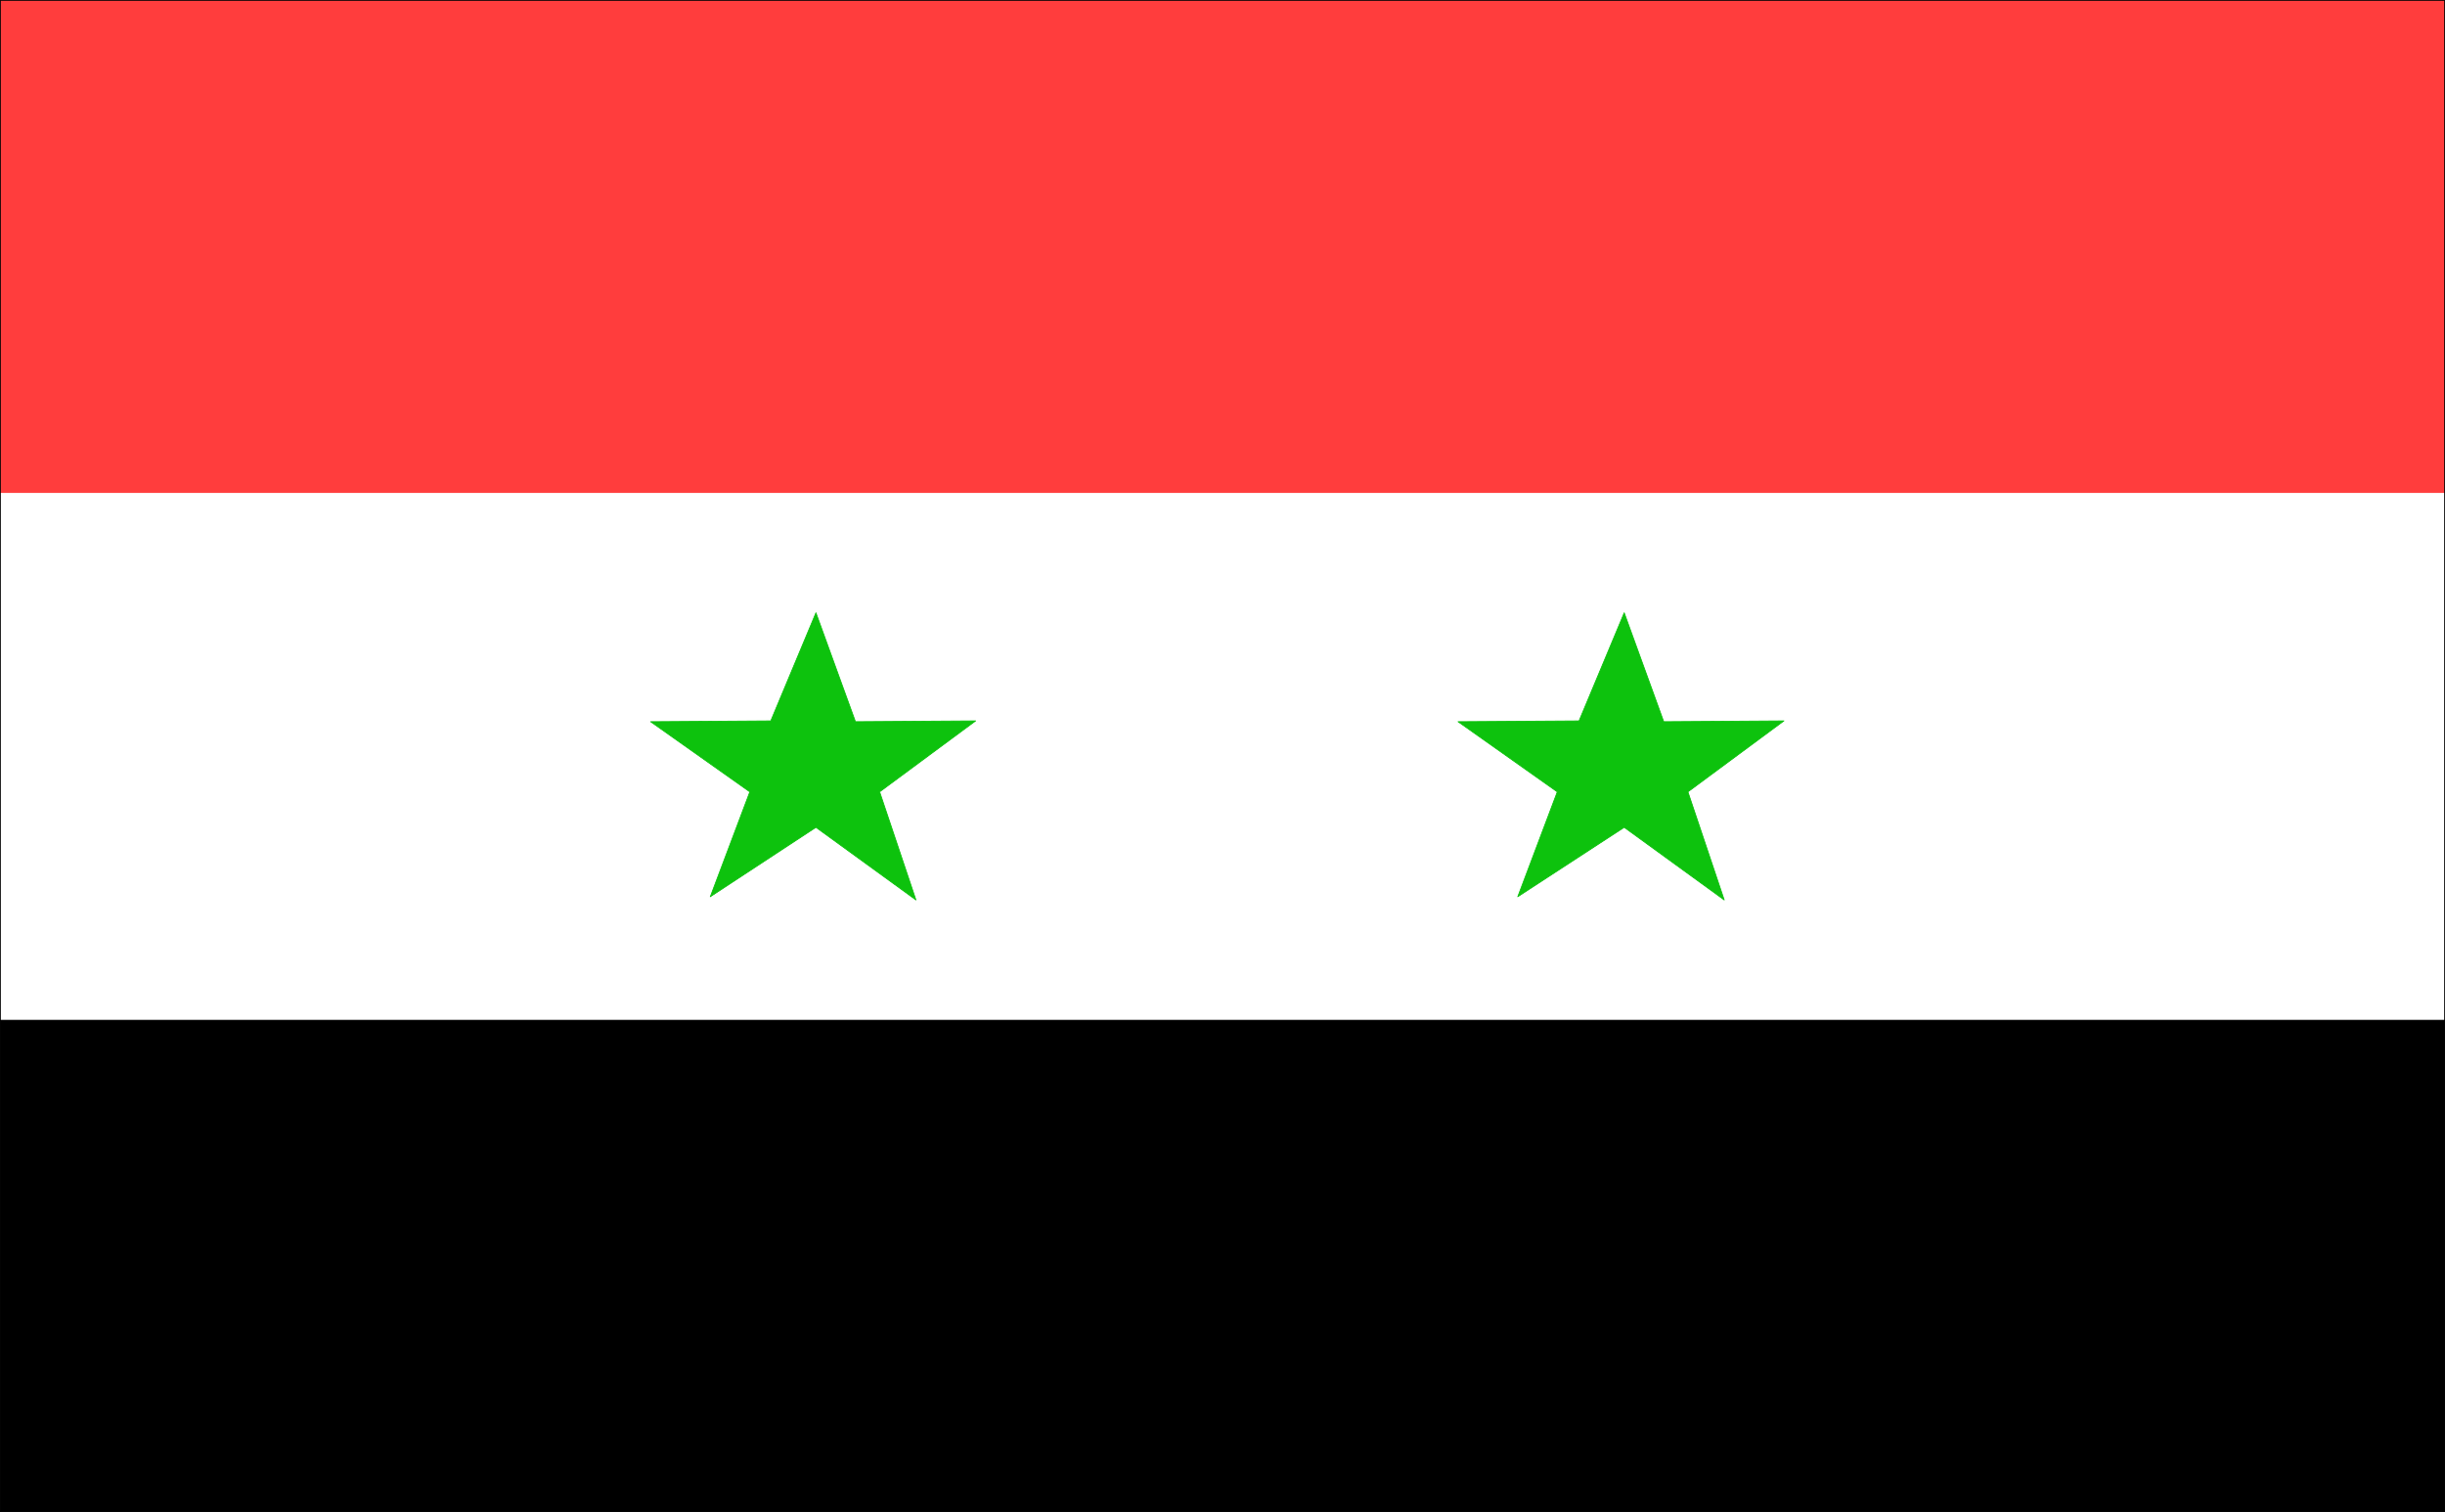
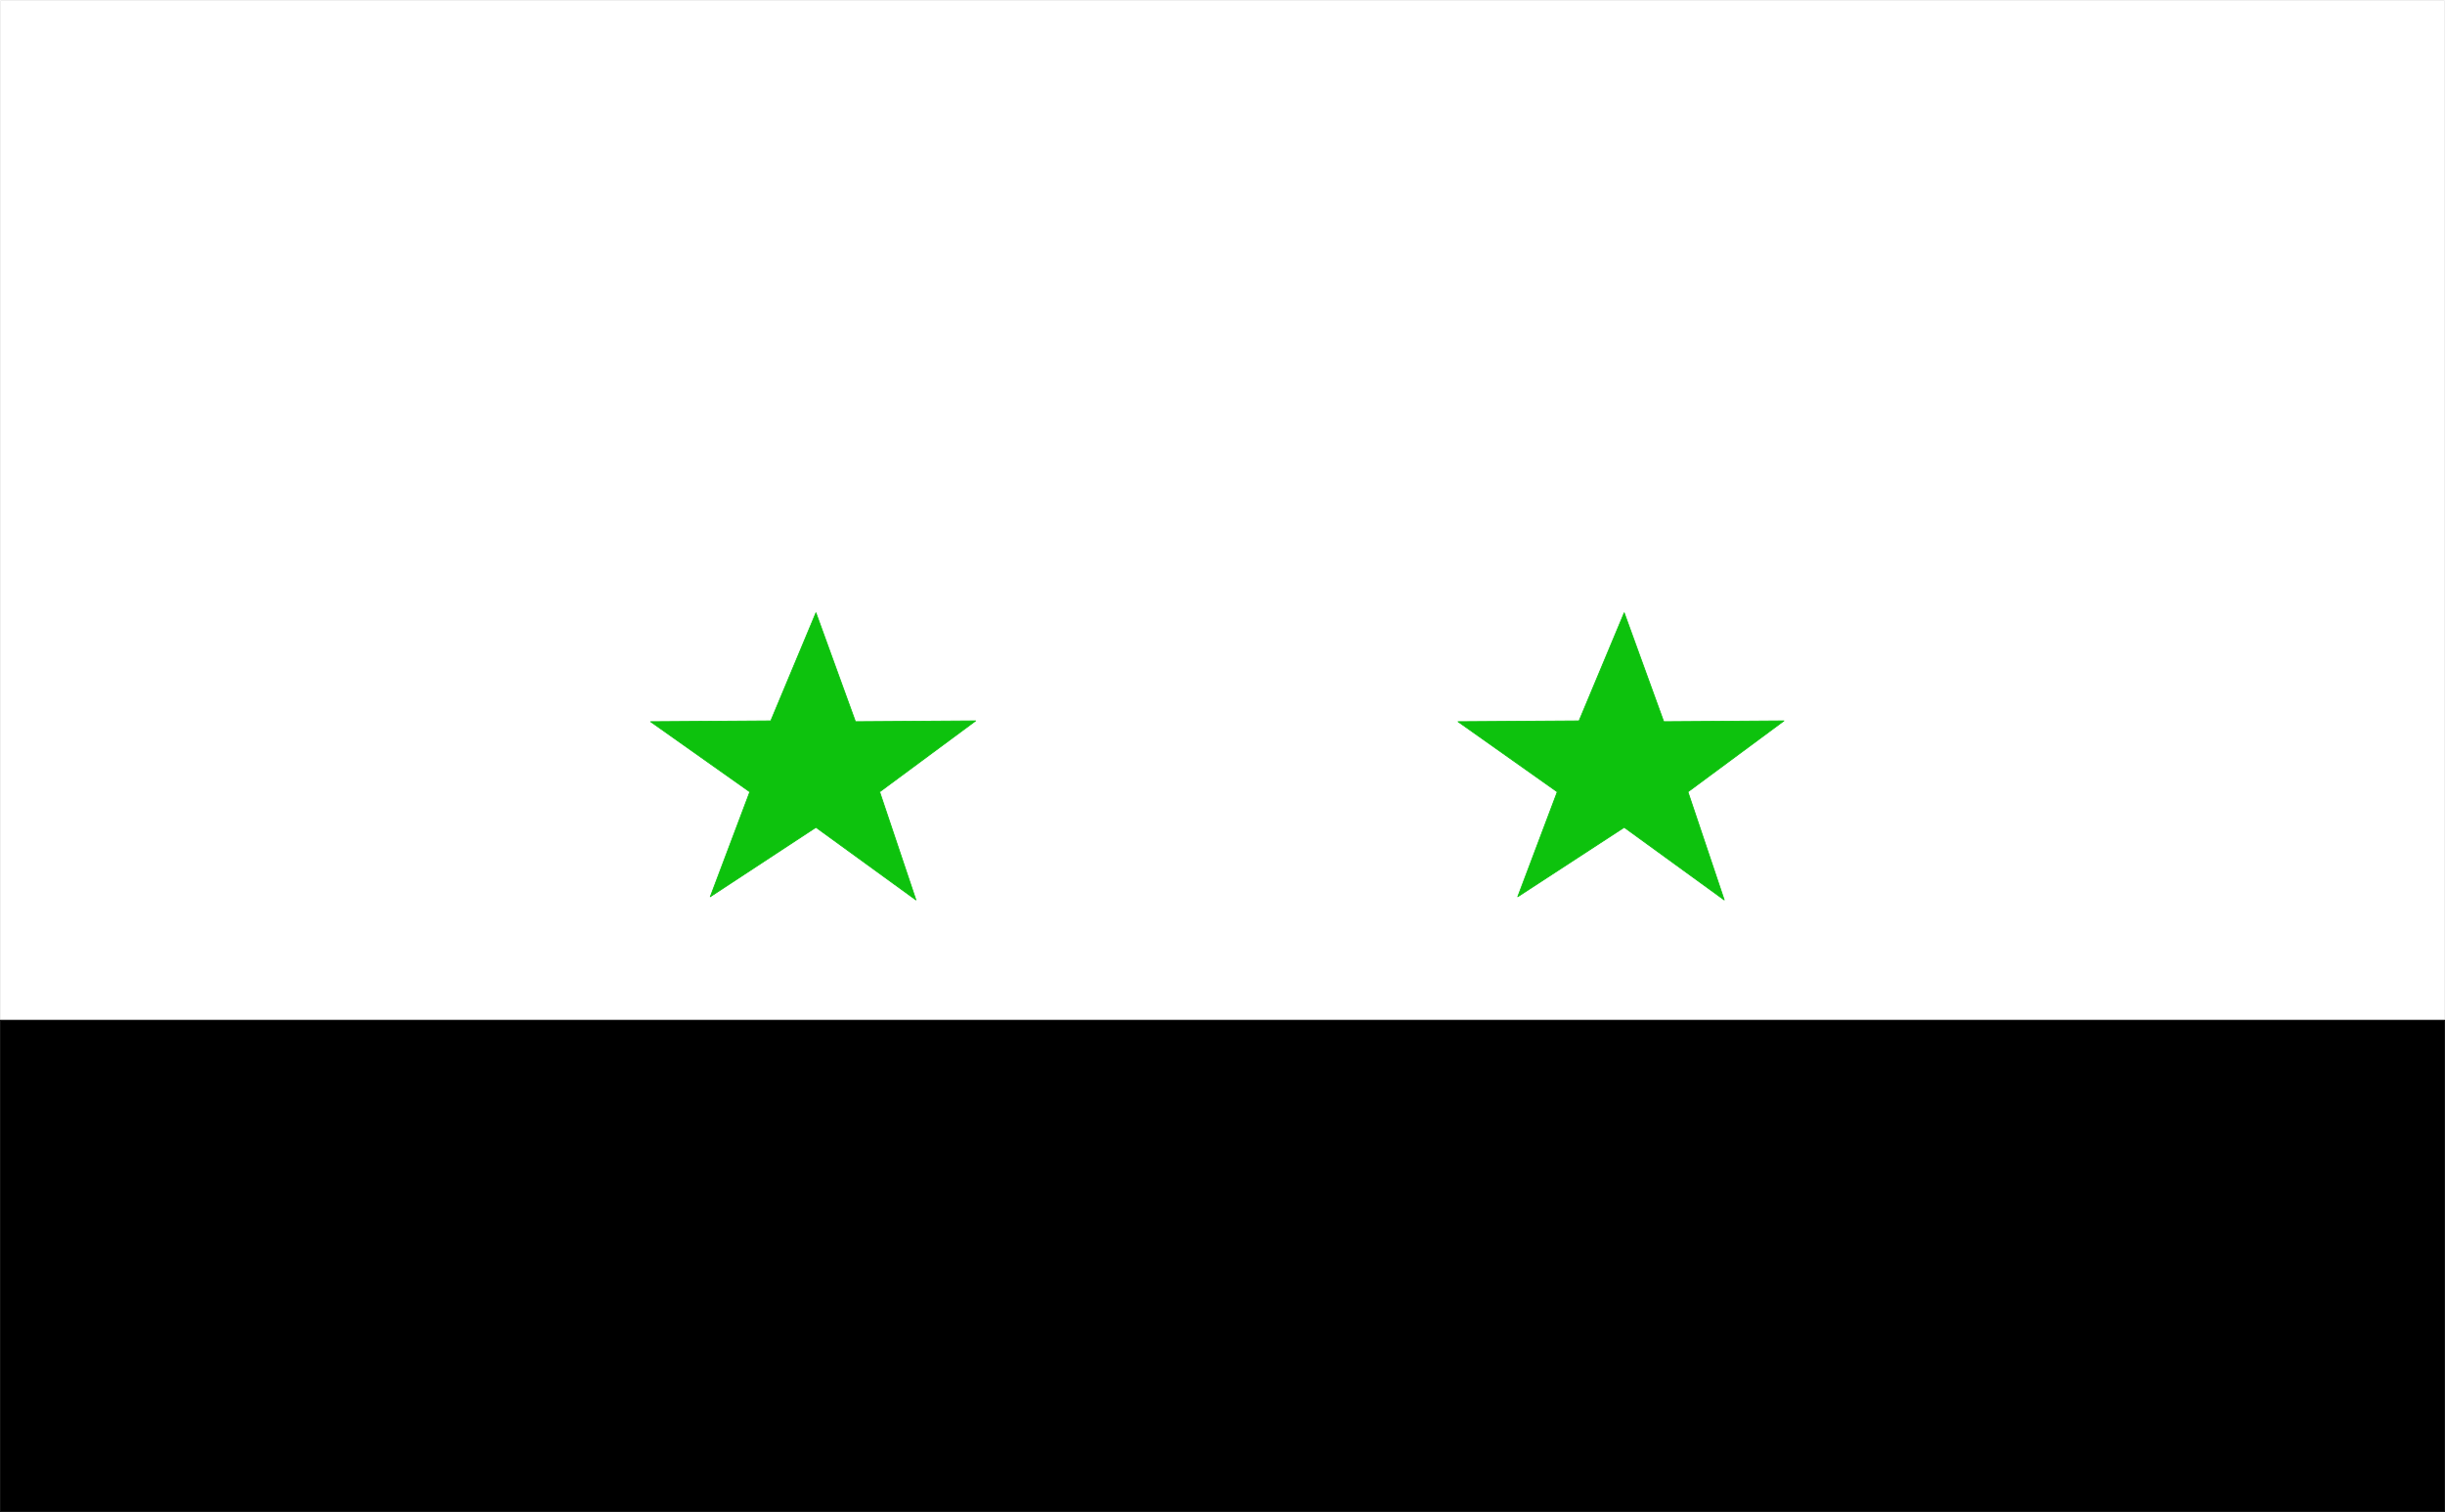
<svg xmlns="http://www.w3.org/2000/svg" xmlns:ns1="http://sodipodi.sourceforge.net/DTD/sodipodi-0.dtd" xmlns:ns2="http://www.inkscape.org/namespaces/inkscape" version="1.0" width="129.595mm" height="80.138mm" id="svg11" ns1:docname="Syria 1.wmf">
  <rect width="100%" height="100%" fill="#333333" stroke="none" />
  <ns1:namedview id="namedview11" pagecolor="#ffffff" bordercolor="#000000" borderopacity="0.25" ns2:showpageshadow="2" ns2:pageopacity="0.0" ns2:pagecheckerboard="0" ns2:deskcolor="#d1d1d1" ns2:document-units="mm" />
  <defs id="defs1">
    <pattern id="WMFhbasepattern" patternUnits="userSpaceOnUse" width="6" height="6" x="0" y="0" />
  </defs>
  <path style="fill:#ffffff;fill-opacity:1;fill-rule:evenodd;stroke:none" d="M 0.081,302.804 V 0.081 H 489.728 V 302.804 H 0.081 Z" id="path1" />
  <path style="fill:none;stroke:#ffffff;stroke-width:0.162px;stroke-linecap:round;stroke-linejoin:round;stroke-miterlimit:4;stroke-dasharray:none;stroke-opacity:1" d="M 0.081,302.804 V 0.081 H 489.728 V 302.804 H 0.081 v 0" id="path2" />
-   <path style="fill:#ff3d3d;fill-opacity:1;fill-rule:evenodd;stroke:none" d="M 0.081,98.672 V 0.081 H 489.728 V 98.672 H 0.081 Z" id="path3" />
-   <path style="fill:none;stroke:#ff3d3d;stroke-width:0.162px;stroke-linecap:round;stroke-linejoin:round;stroke-miterlimit:4;stroke-dasharray:none;stroke-opacity:1" d="M 0.081,98.672 V 0.081 H 489.728 V 98.672 H 0.081 v 0" id="path4" />
  <path style="fill:#000000;fill-opacity:1;fill-rule:evenodd;stroke:none" d="M 0.081,302.804 V 204.374 H 489.728 v 98.429 H 0.081 Z" id="path5" />
  <path style="fill:none;stroke:#000000;stroke-width:0.162px;stroke-linecap:round;stroke-linejoin:round;stroke-miterlimit:4;stroke-dasharray:none;stroke-opacity:1" d="M 0.081,302.804 V 204.374 H 489.728 v 98.429 H 0.081 v 0" id="path6" />
-   <path style="fill:none;stroke:#000000;stroke-width:0.162px;stroke-linecap:round;stroke-linejoin:round;stroke-miterlimit:4;stroke-dasharray:none;stroke-opacity:1" d="M 0.081,302.804 V 0.081 H 489.728 V 302.804 H 0.081" id="path7" />
  <path style="fill:#0dc20d;fill-opacity:1;fill-rule:evenodd;stroke:none" d="m 142.289,179.646 7.918,-21.011 -19.877,-14.061 24.078,-0.162 9.05,-21.658 7.918,21.819 24.078,-0.162 -19.23,14.223 7.272,21.658 -20.038,-14.546 -21.17,13.9 z" id="path8" />
  <path style="fill:none;stroke:#0dc20d;stroke-width:0.162px;stroke-linecap:round;stroke-linejoin:round;stroke-miterlimit:4;stroke-dasharray:none;stroke-opacity:1" d="m 142.289,179.646 7.918,-21.011 -19.877,-14.061 24.078,-0.162 9.05,-21.658 7.918,21.819 24.078,-0.162 -19.23,14.223 7.272,21.658 -20.038,-14.546 -21.17,13.9 v 0" id="path9" />
  <path style="fill:#0dc20d;fill-opacity:1;fill-rule:evenodd;stroke:none" d="m 304.05,179.646 7.918,-21.011 -19.877,-14.061 24.24,-0.162 9.05,-21.658 7.918,21.819 24.078,-0.162 -19.23,14.223 7.272,21.658 -20.038,-14.546 -21.331,13.9 z" id="path10" />
  <path style="fill:none;stroke:#0dc20d;stroke-width:0.162px;stroke-linecap:round;stroke-linejoin:round;stroke-miterlimit:4;stroke-dasharray:none;stroke-opacity:1" d="m 304.05,179.646 7.918,-21.011 -19.877,-14.061 24.24,-0.162 9.05,-21.658 7.918,21.819 24.078,-0.162 -19.23,14.223 7.272,21.658 -20.038,-14.546 -21.331,13.9 v 0" id="path11" />
</svg>